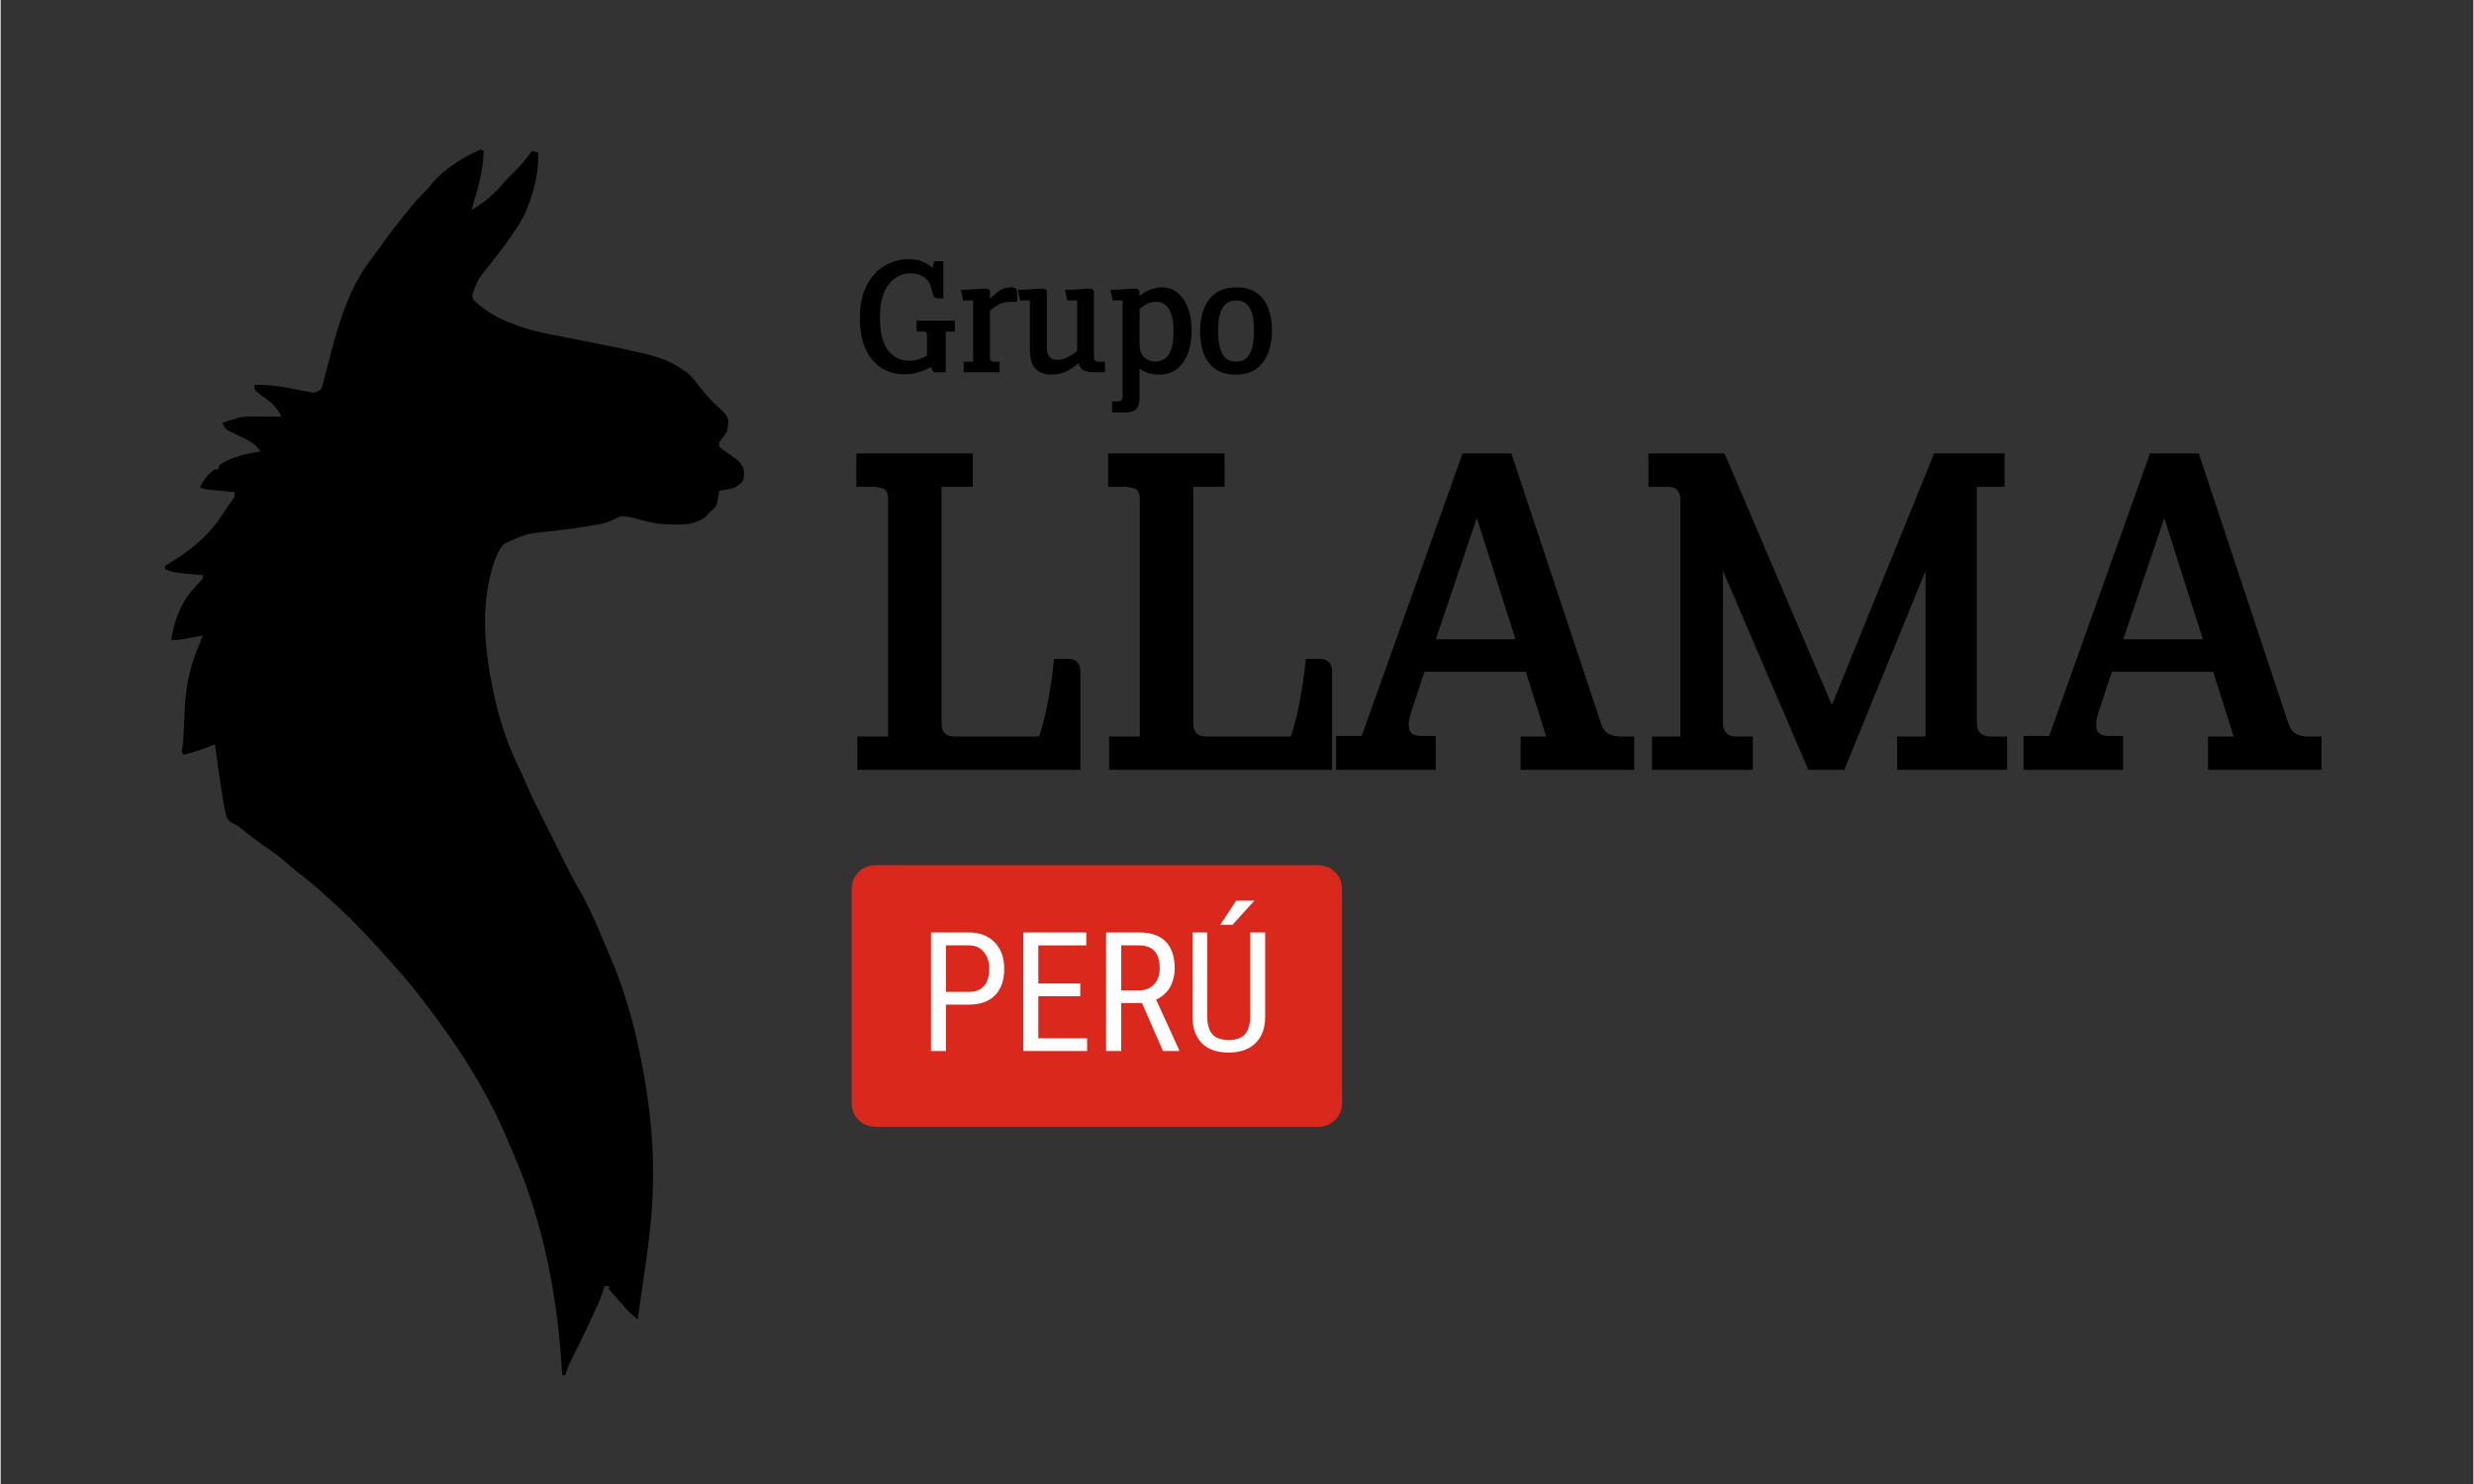
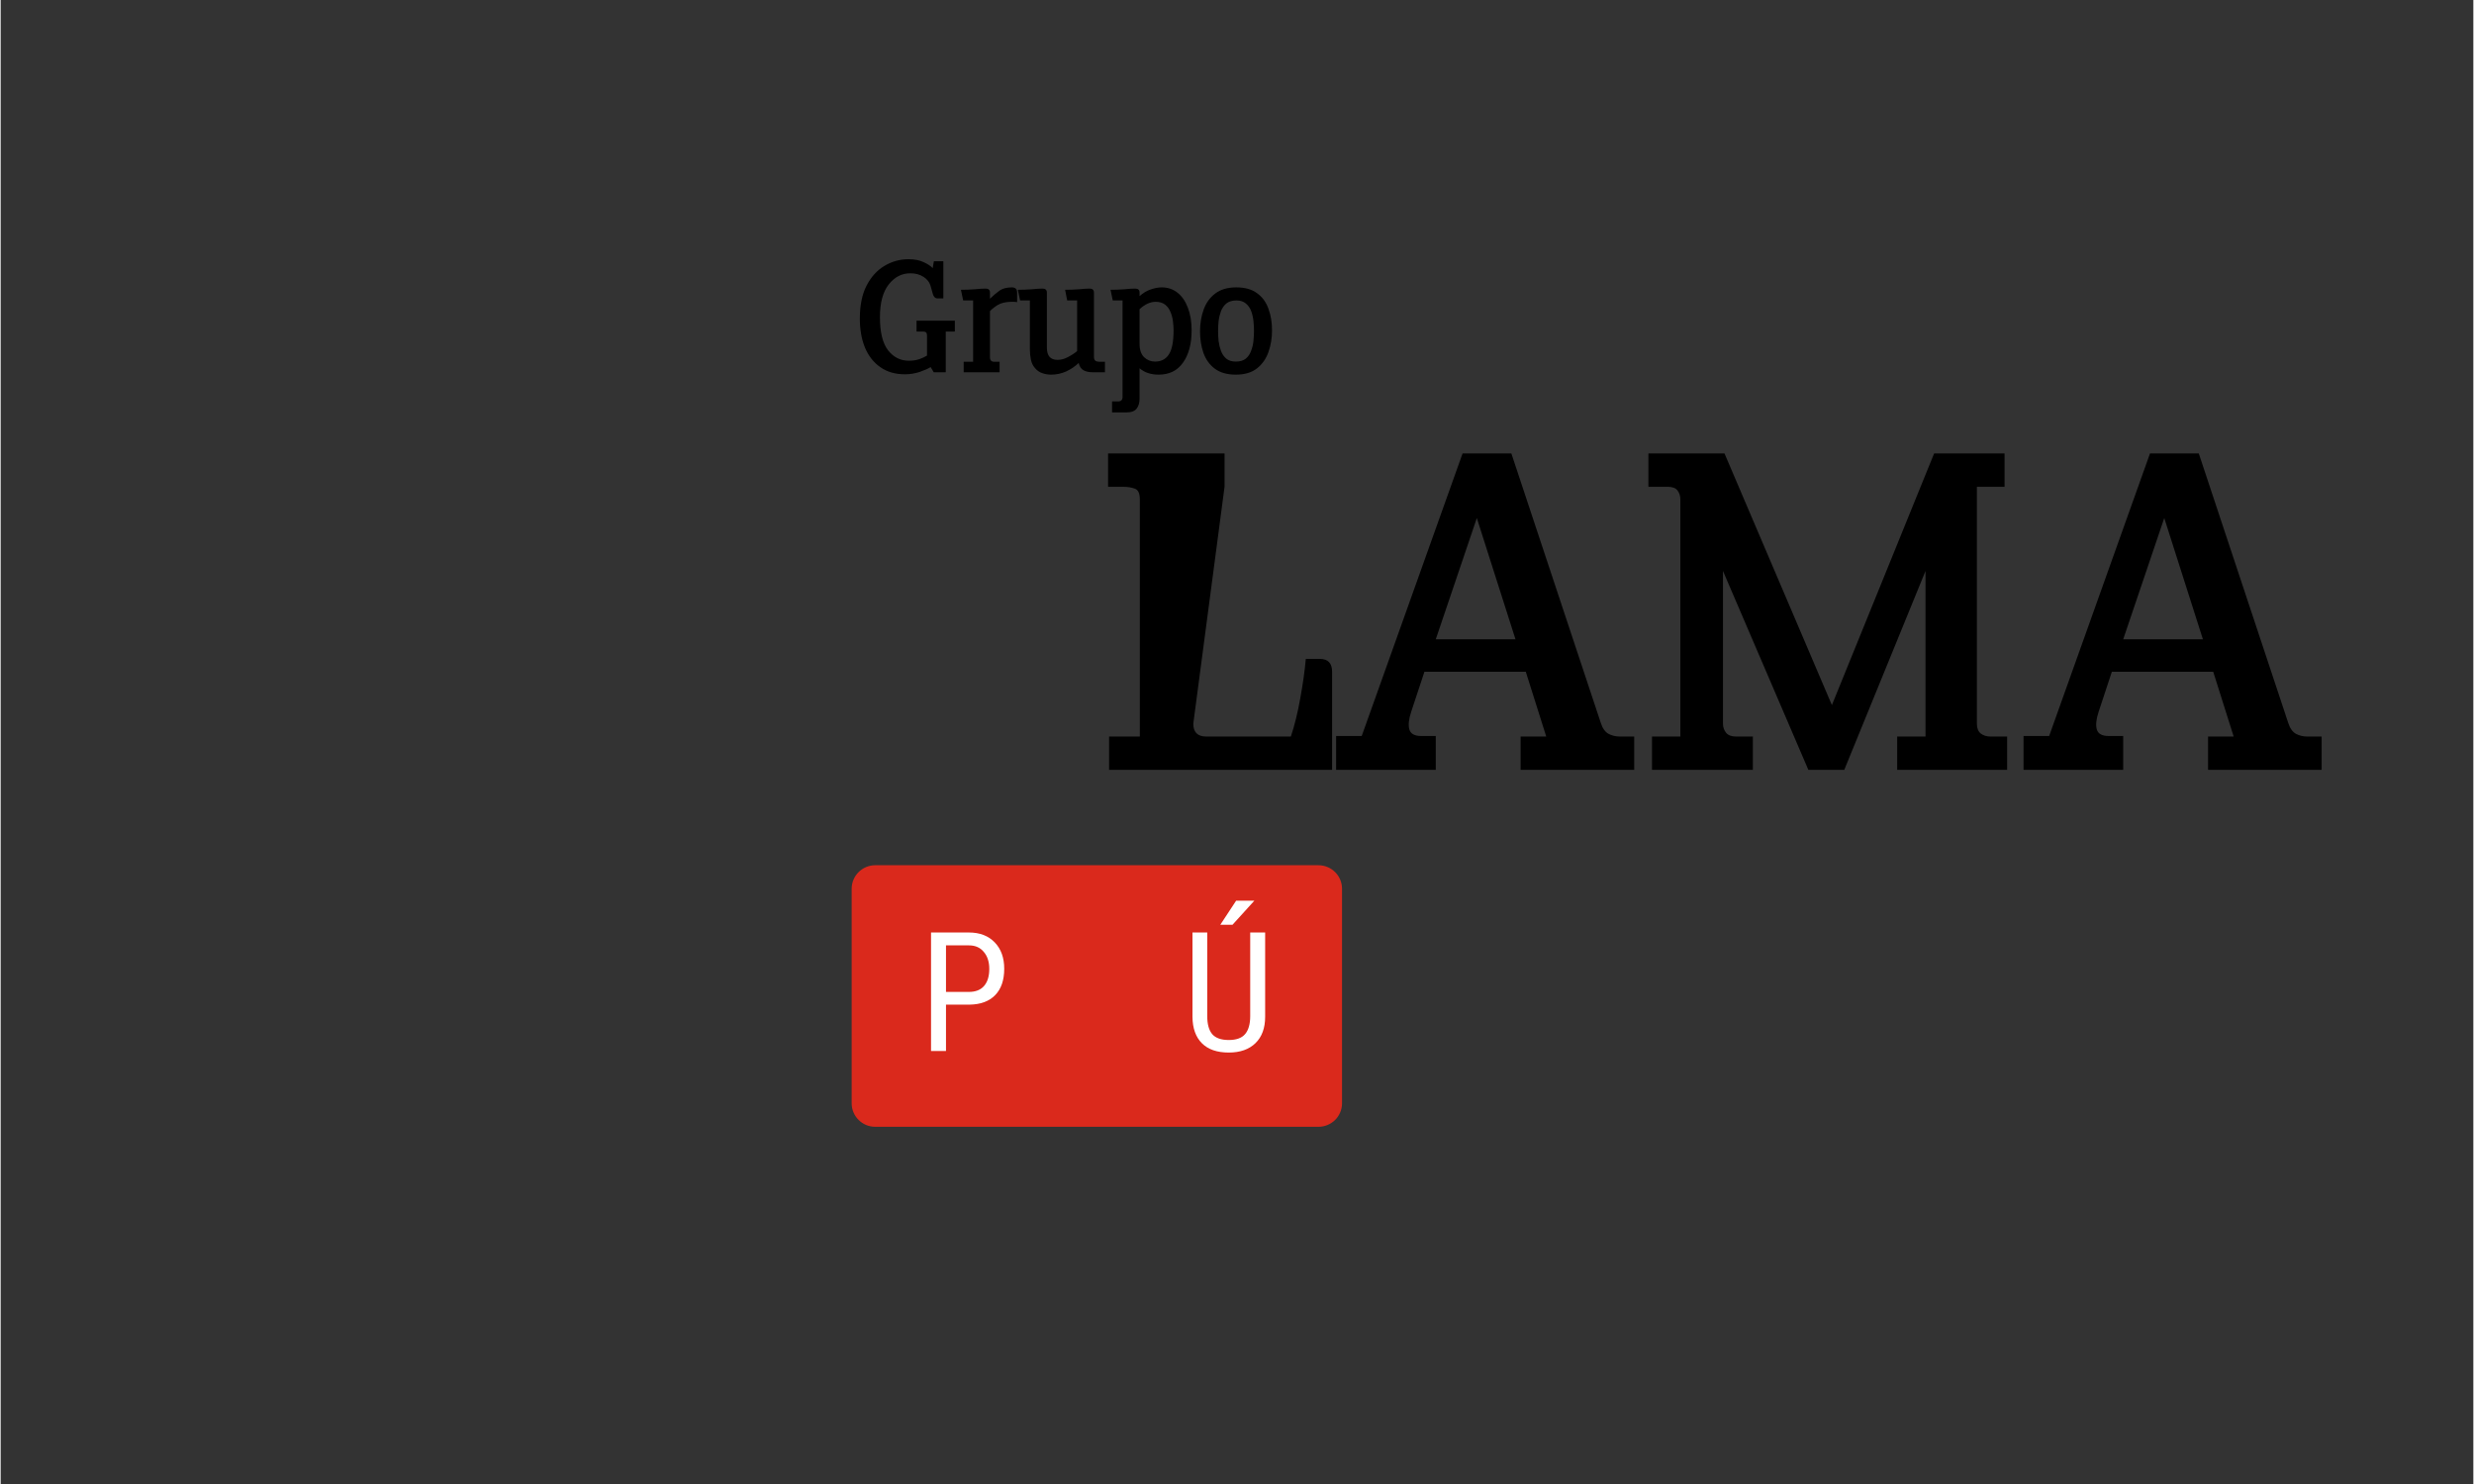
<svg xmlns="http://www.w3.org/2000/svg" width="300" zoomAndPan="magnify" viewBox="0 0 224.88 135" height="180" preserveAspectRatio="xMidYMid meet" version="1.2">
  <rect x="0" y="0" width="224.88" height="135" fill="#333333" stroke="none" />
  <defs>
    <clipPath id="e95c9aefc9">
      <path d="M 14 13 L 70.867 13 L 70.867 126 L 14 126 Z M 14 13 " />
    </clipPath>
  </defs>
  <g id="592b0c46d9">
    <g clip-rule="nonzero" clip-path="url(#e95c9aefc9)">
-       <path style=" stroke:none;fill-rule:nonzero;fill:#000000;fill-opacity:1;" d="M 43.656 13.598 L 43.934 13.734 C 43.891 15.574 43.344 17.336 42.832 19.09 C 43.949 18.453 44.926 17.621 45.742 16.633 C 46.039 16.293 46.355 15.98 46.68 15.668 C 47.289 15.062 47.82 14.43 48.324 13.734 L 48.875 13.875 C 48.992 15.762 48.383 17.945 47.578 19.652 C 46.664 21.273 45.516 22.789 44.352 24.242 C 43.398 25.418 43.398 25.418 42.887 26.816 C 42.945 27.219 42.945 27.219 43.27 27.527 C 44.918 29.027 47.215 29.805 49.359 30.293 C 49.734 30.371 50.113 30.441 50.488 30.516 C 50.789 30.574 51.094 30.633 51.395 30.691 L 51.895 30.793 C 60.281 32.453 60.281 32.453 62.469 33.922 C 62.848 34.254 63.137 34.609 63.43 35.02 C 64.098 35.895 64.77 36.645 65.613 37.352 C 65.898 37.625 66.047 37.812 66.176 38.18 C 66.172 38.594 66.156 38.887 66.039 39.277 C 65.875 39.547 65.699 39.785 65.5 40.027 C 65.449 40.098 65.402 40.164 65.352 40.238 L 65.352 40.648 C 65.668 40.918 65.668 40.918 66.066 41.172 C 67.184 41.965 67.184 41.965 67.551 42.574 C 67.641 42.988 67.613 43.234 67.551 43.672 C 67.293 44.031 67.074 44.184 66.684 44.383 C 66.242 44.516 65.809 44.578 65.352 44.633 L 65.316 44.91 C 65.258 45.285 65.188 45.641 65.078 46.004 C 64.754 46.398 64.754 46.398 64.391 46.691 L 64.152 46.984 C 63.691 47.367 63.184 47.508 62.605 47.652 C 62.145 47.711 61.691 47.719 61.227 47.715 L 60.848 47.711 C 59.852 47.691 58.965 47.52 58.012 47.238 C 57.23 47.016 57.23 47.016 56.426 46.965 C 56.109 47.078 55.816 47.219 55.512 47.371 C 54.969 47.617 54.402 47.703 53.82 47.801 L 53.43 47.867 C 52.27 48.062 51.105 48.207 49.938 48.336 C 47.789 48.551 47.789 48.551 45.855 49.438 C 45.328 49.895 45.121 50.484 44.891 51.133 C 43.605 54.918 43.992 58.816 44.75 62.668 C 45.262 65.16 46.012 67.539 47.129 69.824 C 47.383 70.344 47.609 70.871 47.836 71.398 C 48.277 72.418 48.762 73.402 49.266 74.391 C 49.508 74.867 49.746 75.344 49.984 75.824 C 50.18 76.211 50.375 76.602 50.57 76.992 C 50.793 77.441 51.016 77.891 51.238 78.34 C 51.66 79.199 52.098 80.047 52.582 80.875 C 53.422 82.316 54.109 83.84 54.734 85.387 C 54.871 85.715 55.012 86.039 55.156 86.363 C 56.562 89.551 57.555 92.844 58.211 96.262 L 58.305 96.738 C 59.043 100.52 59.457 104.355 59.312 108.211 L 59.297 108.648 C 59.172 111.715 58.707 114.742 58.258 117.777 C 58.148 118.523 58.043 119.273 57.938 120.02 C 57.516 119.684 57.137 119.367 56.789 118.953 C 56.531 118.656 56.277 118.355 56.016 118.066 L 55.75 117.77 L 55.504 117.5 L 55.328 117.273 L 55.328 116.996 L 54.918 116.996 L 54.766 117.5 C 54.465 118.395 54.059 119.242 53.656 120.098 L 53.414 120.609 C 52.906 121.699 52.379 122.781 51.824 123.848 C 51.629 124.262 51.48 124.664 51.348 125.098 L 51.074 125.098 L 51.055 124.812 C 50.652 118.004 49.391 111.332 46.68 105.051 C 46.598 104.863 46.52 104.676 46.441 104.488 C 46.25 104.031 46.055 103.578 45.855 103.129 L 45.645 102.652 C 43.914 98.805 41.602 95.203 39.051 91.855 C 38.84 91.578 38.629 91.301 38.422 91.023 C 37.66 90 36.848 89.016 35.988 88.074 C 35.73 87.789 35.48 87.504 35.23 87.219 C 34.176 86.016 33.09 84.855 31.961 83.723 L 31.648 83.41 C 31.082 82.844 30.5 82.301 29.891 81.777 C 29.594 81.52 29.305 81.254 29.016 80.988 C 28.383 80.414 27.719 79.887 27.047 79.367 C 26.625 79.039 26.223 78.711 25.832 78.352 C 25.199 77.785 24.492 77.316 23.797 76.832 C 23.129 76.367 22.488 75.887 21.863 75.367 C 21.539 75.09 21.539 75.09 21.059 74.883 C 20.809 74.707 20.809 74.707 20.59 74.43 C 20.348 73.695 20.242 72.945 20.133 72.18 C 20.102 71.977 20.066 71.773 20.035 71.566 C 19.828 70.281 19.656 68.992 19.488 67.699 L 19.219 67.816 C 18.363 68.176 17.504 68.438 16.605 68.664 L 16.469 68.387 C 16.512 68.066 16.559 67.746 16.605 67.426 C 16.629 67.059 16.645 66.695 16.66 66.328 C 16.668 66.117 16.68 65.906 16.688 65.691 C 16.703 65.363 16.719 65.035 16.73 64.707 C 16.805 62.66 17.156 60.816 17.945 58.914 L 18.074 58.586 C 18.18 58.328 18.285 58.07 18.391 57.812 L 17.898 57.906 L 17.258 58.02 L 16.934 58.078 L 16.621 58.137 L 16.332 58.188 C 16.059 58.227 16.059 58.227 15.508 58.227 C 15.75 56.625 16.281 55.109 17.293 53.832 C 17.582 53.5 17.879 53.172 18.18 52.852 L 18.391 52.598 L 18.391 52.32 L 18.148 52.301 C 17.785 52.27 17.422 52.234 17.062 52.203 L 16.68 52.168 C 16.062 52.109 15.523 52.055 14.957 51.773 L 14.957 51.496 C 15.223 51.312 15.223 51.312 15.594 51.094 C 17.547 49.879 19.168 48.477 20.371 46.492 C 20.566 46.18 20.77 45.887 20.992 45.594 L 21.273 45.18 L 21.273 44.77 L 21.027 44.746 C 20.66 44.711 20.293 44.676 19.926 44.641 L 19.539 44.605 L 19.168 44.566 L 18.828 44.535 C 18.527 44.496 18.527 44.496 18.117 44.359 C 18.379 43.766 18.738 43.293 19.23 42.871 L 19.488 42.711 L 19.766 42.711 L 19.902 42.297 C 20.969 41.559 22.355 41.285 23.609 41.062 C 23.289 40.562 22.961 40.297 22.445 40.027 C 22.211 39.91 21.973 39.793 21.738 39.68 C 21.5 39.566 21.266 39.449 21.027 39.332 L 20.711 39.18 C 20.449 39.004 20.449 39.004 20.277 38.707 L 20.176 38.453 C 20.395 38.387 20.609 38.32 20.828 38.254 L 21.195 38.145 L 21.551 38.039 L 21.797 37.965 C 22.172 37.887 22.52 37.887 22.902 37.891 L 23.367 37.891 L 23.848 37.895 L 24.34 37.898 C 24.734 37.898 25.133 37.902 25.531 37.902 C 25.148 37.133 24.766 36.715 24.062 36.23 C 23.766 36.023 23.477 35.801 23.195 35.57 C 23.074 35.254 23.074 35.254 23.059 35.02 C 24.539 34.949 25.965 35.25 27.41 35.531 L 27.848 35.613 L 28.227 35.688 C 28.551 35.727 28.551 35.727 28.836 35.605 L 29.102 35.434 C 29.234 35.191 29.234 35.191 29.301 34.898 L 29.395 34.562 L 29.488 34.195 L 29.594 33.812 C 29.707 33.391 29.816 32.969 29.926 32.547 C 30.785 29.238 31.715 26.074 33.863 23.344 C 34.219 22.891 34.547 22.426 34.879 21.957 C 35.441 21.16 36.035 20.395 36.652 19.641 L 36.965 19.254 C 37.492 18.594 38.031 17.965 38.641 17.379 C 38.879 17.148 38.879 17.148 39.16 16.773 C 40.289 15.391 42.035 14.309 43.656 13.598 M 138.129 82.121 C 138.488 82.105 138.844 82.102 139.203 82.102 L 139.551 82.102 C 139.941 82.102 140.328 82.102 140.715 82.102 L 141.555 82.102 C 142.324 82.102 143.098 82.102 143.867 82.102 C 144.699 82.102 145.527 82.102 146.359 82.102 C 147.895 82.102 149.426 82.102 150.961 82.102 C 152.375 82.102 153.793 82.102 155.211 82.102 L 156.637 82.102 C 160.211 82.102 163.789 82.102 167.363 82.102 C 170.543 82.102 173.723 82.102 176.902 82.102 C 180.945 82.102 184.988 82.102 189.031 82.102 C 190.449 82.102 191.863 82.102 193.281 82.102 C 194.891 82.102 196.5 82.102 198.109 82.102 C 198.93 82.102 199.754 82.102 200.574 82.102 C 201.328 82.102 202.078 82.102 202.828 82.102 C 203.102 82.102 203.375 82.102 203.648 82.102 C 204.016 82.102 204.387 82.102 204.754 82.102 L 205.082 82.102 C 205.332 82.102 205.578 82.109 205.828 82.121 L 205.965 82.258 L 205.965 98.324 L 137.992 98.324 L 137.992 82.258 Z M 138.129 82.121 " />
-     </g>
+       </g>
    <g style="fill:#000000;fill-opacity:1;">
      <g transform="translate(75.382, 70.033)">
-         <path style="stroke:none" d="M 22.812 0 L 2.531 0 L 2.531 -3.031 L 5.328 -3.031 L 5.328 -24.578 C 5.328 -25.141 5.176 -25.473 4.875 -25.578 C 4.582 -25.691 4.219 -25.75 3.781 -25.75 L 2.438 -25.75 L 2.438 -28.781 L 13.031 -28.781 L 13.031 -25.75 L 10.188 -25.75 L 10.188 -4.203 C 10.188 -3.422 10.578 -3.031 11.359 -3.031 L 19.062 -3.031 C 19.406 -4.062 19.691 -5.227 19.922 -6.531 C 20.16 -7.844 20.328 -9.031 20.422 -10.094 L 21.688 -10.094 C 22.438 -10.094 22.812 -9.703 22.812 -8.922 Z M 22.812 0 " />
-       </g>
+         </g>
    </g>
    <g style="fill:#000000;fill-opacity:1;">
      <g transform="translate(98.277, 70.033)">
-         <path style="stroke:none" d="M 22.812 0 L 2.531 0 L 2.531 -3.031 L 5.328 -3.031 L 5.328 -24.578 C 5.328 -25.141 5.176 -25.473 4.875 -25.578 C 4.582 -25.691 4.219 -25.75 3.781 -25.75 L 2.438 -25.75 L 2.438 -28.781 L 13.031 -28.781 L 13.031 -25.75 L 10.188 -25.75 L 10.188 -4.203 C 10.188 -3.422 10.578 -3.031 11.359 -3.031 L 19.062 -3.031 C 19.406 -4.062 19.691 -5.227 19.922 -6.531 C 20.16 -7.844 20.328 -9.031 20.422 -10.094 L 21.688 -10.094 C 22.438 -10.094 22.812 -9.703 22.812 -8.922 Z M 22.812 0 " />
+         <path style="stroke:none" d="M 22.812 0 L 2.531 0 L 2.531 -3.031 L 5.328 -3.031 L 5.328 -24.578 C 5.328 -25.141 5.176 -25.473 4.875 -25.578 C 4.582 -25.691 4.219 -25.75 3.781 -25.75 L 2.438 -25.75 L 2.438 -28.781 L 13.031 -28.781 L 13.031 -25.75 L 10.188 -4.203 C 10.188 -3.422 10.578 -3.031 11.359 -3.031 L 19.062 -3.031 C 19.406 -4.062 19.691 -5.227 19.922 -6.531 C 20.16 -7.844 20.328 -9.031 20.422 -10.094 L 21.688 -10.094 C 22.438 -10.094 22.812 -9.703 22.812 -8.922 Z M 22.812 0 " />
      </g>
    </g>
    <g style="fill:#000000;fill-opacity:1;">
      <g transform="translate(121.173, 70.033)">
        <path style="stroke:none" d="M 27.391 0 L 17.062 0 L 17.062 -3.031 L 19.391 -3.031 L 17.531 -8.922 L 8.312 -8.922 L 7.109 -5.281 C 6.891 -4.625 6.832 -4.094 6.938 -3.688 C 7.051 -3.281 7.414 -3.078 8.031 -3.078 L 9.344 -3.078 L 9.344 0 L 0.281 0 L 0.281 -3.078 L 2.609 -3.078 L 11.781 -28.781 L 16.219 -28.781 L 24.344 -4.297 C 24.5 -3.797 24.734 -3.457 25.047 -3.281 C 25.359 -3.113 25.703 -3.031 26.078 -3.031 L 27.391 -3.031 Z M 16.594 -11.875 L 13.078 -22.906 L 9.344 -11.875 Z M 16.594 -11.875 " />
      </g>
    </g>
    <g style="fill:#000000;fill-opacity:1;">
      <g transform="translate(147.246, 70.033)">
        <path style="stroke:none" d="M 35.234 0 L 25.234 0 L 25.234 -3.031 L 27.812 -3.031 L 27.812 -18.094 L 20.422 0 L 17.156 0 L 9.391 -18.094 L 9.391 -4.203 C 9.391 -3.891 9.484 -3.613 9.672 -3.375 C 9.859 -3.145 10.156 -3.031 10.562 -3.031 L 12.109 -3.031 L 12.109 0 L 2.938 0 L 2.938 -3.031 L 5.516 -3.031 L 5.516 -24.578 C 5.516 -24.922 5.426 -25.203 5.25 -25.422 C 5.082 -25.641 4.781 -25.75 4.344 -25.75 L 2.609 -25.75 L 2.609 -28.781 L 9.531 -28.781 L 19.297 -5.891 L 28.594 -28.781 L 35 -28.781 L 35 -25.75 L 32.484 -25.75 L 32.484 -4.203 C 32.484 -3.797 32.598 -3.5 32.828 -3.312 C 33.066 -3.125 33.359 -3.031 33.703 -3.031 L 35.234 -3.031 Z M 35.234 0 " />
      </g>
    </g>
    <g style="fill:#000000;fill-opacity:1;">
      <g transform="translate(183.692, 70.033)">
        <path style="stroke:none" d="M 27.391 0 L 17.062 0 L 17.062 -3.031 L 19.391 -3.031 L 17.531 -8.922 L 8.312 -8.922 L 7.109 -5.281 C 6.891 -4.625 6.832 -4.094 6.938 -3.688 C 7.051 -3.281 7.414 -3.078 8.031 -3.078 L 9.344 -3.078 L 9.344 0 L 0.281 0 L 0.281 -3.078 L 2.609 -3.078 L 11.781 -28.781 L 16.219 -28.781 L 24.344 -4.297 C 24.5 -3.797 24.734 -3.457 25.047 -3.281 C 25.359 -3.113 25.703 -3.031 26.078 -3.031 L 27.391 -3.031 Z M 16.594 -11.875 L 13.078 -22.906 L 9.344 -11.875 Z M 16.594 -11.875 " />
      </g>
    </g>
    <path style=" stroke:none;fill-rule:nonzero;fill:#da291c;fill-opacity:1;" d="M 79.539 78.711 L 119.852 78.711 C 120.418 78.711 120.965 78.938 121.367 79.34 C 121.77 79.742 121.992 80.285 121.992 80.852 L 121.992 100.363 C 121.992 100.93 121.77 101.477 121.367 101.879 C 120.965 102.277 120.418 102.504 119.852 102.504 L 79.539 102.504 C 78.355 102.504 77.395 101.547 77.395 100.363 L 77.395 80.852 C 77.395 79.672 78.355 78.711 79.539 78.711 Z M 79.539 78.711 " />
    <g style="fill:#ffffff;fill-opacity:1;">
      <g transform="translate(83.458, 95.61)">
        <path style="stroke:none" d="M 2.516 -4.219 L 2.516 0 L 1.156 0 L 1.156 -10.781 L 4.594 -10.781 C 5.594 -10.781 6.379 -10.477 6.953 -9.875 C 7.523 -9.281 7.812 -8.484 7.812 -7.484 C 7.812 -6.441 7.535 -5.641 6.984 -5.078 C 6.441 -4.523 5.676 -4.238 4.688 -4.219 Z M 2.516 -5.375 L 4.594 -5.375 C 5.195 -5.375 5.656 -5.551 5.969 -5.906 C 6.289 -6.27 6.453 -6.789 6.453 -7.469 C 6.453 -8.113 6.285 -8.629 5.953 -9.016 C 5.629 -9.41 5.18 -9.609 4.609 -9.609 L 2.516 -9.609 Z M 2.516 -5.375 " />
      </g>
    </g>
    <g style="fill:#ffffff;fill-opacity:1;">
      <g transform="translate(91.855, 95.61)">
-         <path style="stroke:none" d="M 6.328 -4.984 L 2.516 -4.984 L 2.516 -1.156 L 6.953 -1.156 L 6.953 0 L 1.156 0 L 1.156 -10.781 L 6.875 -10.781 L 6.875 -9.609 L 2.516 -9.609 L 2.516 -6.141 L 6.328 -6.141 Z M 6.328 -4.984 " />
-       </g>
+         </g>
    </g>
    <g style="fill:#ffffff;fill-opacity:1;">
      <g transform="translate(99.38, 95.61)">
-         <path style="stroke:none" d="M 4.422 -4.359 L 2.531 -4.359 L 2.531 0 L 1.156 0 L 1.156 -10.781 L 4.188 -10.781 C 5.238 -10.781 6.035 -10.504 6.578 -9.953 C 7.117 -9.398 7.391 -8.594 7.391 -7.531 C 7.391 -6.863 7.242 -6.281 6.953 -5.781 C 6.66 -5.289 6.242 -4.922 5.703 -4.672 L 7.797 -0.094 L 7.797 0 L 6.328 0 Z M 2.531 -5.516 L 4.172 -5.516 C 4.734 -5.516 5.18 -5.695 5.516 -6.062 C 5.859 -6.426 6.031 -6.914 6.031 -7.531 C 6.031 -8.914 5.406 -9.609 4.156 -9.609 L 2.531 -9.609 Z M 2.531 -5.516 " />
-       </g>
+         </g>
    </g>
    <g style="fill:#ffffff;fill-opacity:1;">
      <g transform="translate(107.422, 95.61)">
        <path style="stroke:none" d="M 7.578 -10.781 L 7.578 -3.109 C 7.578 -2.086 7.285 -1.289 6.703 -0.719 C 6.117 -0.145 5.305 0.141 4.266 0.141 C 3.203 0.141 2.391 -0.141 1.828 -0.703 C 1.266 -1.266 0.977 -2.066 0.969 -3.109 L 0.969 -10.781 L 2.312 -10.781 L 2.312 -3.172 C 2.312 -2.441 2.461 -1.895 2.766 -1.531 C 3.078 -1.176 3.578 -1 4.266 -1 C 4.953 -1 5.445 -1.176 5.75 -1.531 C 6.062 -1.895 6.219 -2.441 6.219 -3.172 L 6.219 -10.781 Z M 4.938 -13.672 L 6.594 -13.672 L 4.609 -11.484 L 3.5 -11.484 Z M 4.938 -13.672 " />
      </g>
    </g>
    <g style="fill:#000000;fill-opacity:1;">
      <g transform="translate(77.389, 33.862)">
        <path style="stroke:none" d="M 9.391 -3.703 L 8.562 -3.703 L 8.562 0 L 7.469 0 L 7.188 -0.469 C 6.977 -0.332 6.648 -0.188 6.203 -0.031 C 5.766 0.113 5.316 0.188 4.859 0.188 C 3.984 0.188 3.238 -0.023 2.625 -0.453 C 2.008 -0.879 1.539 -1.473 1.219 -2.234 C 0.906 -2.992 0.75 -3.879 0.75 -4.891 C 0.75 -6.086 0.953 -7.082 1.359 -7.875 C 1.773 -8.676 2.316 -9.273 2.984 -9.672 C 3.66 -10.078 4.391 -10.281 5.172 -10.281 C 5.723 -10.281 6.18 -10.191 6.547 -10.016 C 6.922 -9.848 7.195 -9.664 7.375 -9.469 L 7.484 -10.094 L 8.344 -10.094 L 8.344 -6.719 L 7.797 -6.719 C 7.703 -6.719 7.617 -6.754 7.547 -6.828 C 7.473 -6.898 7.422 -6.992 7.391 -7.109 L 7.203 -7.781 C 7.109 -8.156 6.891 -8.453 6.547 -8.672 C 6.211 -8.891 5.812 -9 5.344 -9 C 4.562 -9 3.906 -8.66 3.375 -7.984 C 2.844 -7.305 2.578 -6.312 2.578 -5 C 2.578 -3.645 2.82 -2.645 3.312 -2 C 3.812 -1.363 4.441 -1.047 5.203 -1.047 C 5.566 -1.047 5.883 -1.094 6.156 -1.188 C 6.438 -1.289 6.672 -1.398 6.859 -1.516 L 6.859 -3.297 C 6.859 -3.473 6.828 -3.582 6.766 -3.625 C 6.711 -3.676 6.613 -3.703 6.469 -3.703 L 5.906 -3.703 L 5.906 -4.688 L 9.391 -4.688 Z M 9.391 -3.703 " />
      </g>
    </g>
    <g style="fill:#000000;fill-opacity:1;">
      <g transform="translate(86.833, 33.862)">
        <path style="stroke:none" d="M 5.609 -6.375 C 5.504 -6.395 5.406 -6.406 5.312 -6.406 C 5.219 -6.406 5.129 -6.406 5.047 -6.406 C 4.555 -6.395 4.16 -6.301 3.859 -6.125 C 3.566 -5.945 3.328 -5.758 3.141 -5.562 L 3.141 -1.359 C 3.141 -1.086 3.27 -0.953 3.531 -0.953 L 4.016 -0.953 L 4.016 0 L 0.75 0 L 0.75 -0.953 L 1.609 -0.953 L 1.609 -6.531 L 0.703 -6.531 L 0.5 -7.5 C 0.938 -7.5 1.352 -7.516 1.75 -7.547 C 2.156 -7.586 2.488 -7.609 2.75 -7.609 C 3.008 -7.609 3.141 -7.484 3.141 -7.234 L 3.141 -6.688 C 3.461 -7 3.758 -7.25 4.031 -7.438 C 4.301 -7.625 4.672 -7.719 5.141 -7.719 C 5.285 -7.719 5.398 -7.68 5.484 -7.609 C 5.566 -7.535 5.609 -7.414 5.609 -7.25 Z M 5.609 -6.375 " />
      </g>
    </g>
    <g style="fill:#000000;fill-opacity:1;">
      <g transform="translate(92.119, 33.862)">
        <path style="stroke:none" d="M 8.312 0 L 7.172 0 C 6.867 0 6.602 -0.055 6.375 -0.172 C 6.145 -0.297 5.992 -0.52 5.922 -0.844 C 5.609 -0.539 5.234 -0.285 4.797 -0.078 C 4.367 0.117 3.91 0.219 3.422 0.219 C 3.129 0.219 2.852 0.172 2.594 0.078 C 2.332 -0.016 2.113 -0.172 1.938 -0.391 C 1.758 -0.598 1.641 -0.848 1.578 -1.141 C 1.516 -1.441 1.484 -1.758 1.484 -2.094 L 1.484 -6.531 L 0.594 -6.531 L 0.391 -7.5 C 0.836 -7.5 1.258 -7.516 1.656 -7.547 C 2.062 -7.586 2.391 -7.609 2.641 -7.609 C 2.898 -7.609 3.031 -7.484 3.031 -7.234 L 3.031 -2.234 C 3.031 -1.492 3.352 -1.125 4 -1.125 C 4.312 -1.125 4.625 -1.207 4.938 -1.375 C 5.258 -1.539 5.539 -1.723 5.781 -1.922 L 5.781 -6.531 L 4.875 -6.531 L 4.688 -7.5 C 5.133 -7.5 5.555 -7.516 5.953 -7.547 C 6.348 -7.586 6.672 -7.609 6.922 -7.609 C 7.18 -7.609 7.312 -7.484 7.312 -7.234 L 7.312 -1.406 C 7.312 -1.238 7.352 -1.117 7.438 -1.047 C 7.531 -0.984 7.648 -0.953 7.797 -0.953 L 8.312 -0.953 Z M 8.312 0 " />
      </g>
    </g>
    <g style="fill:#000000;fill-opacity:1;">
      <g transform="translate(100.516, 33.862)">
        <path style="stroke:none" d="M 7.797 -3.812 C 7.797 -2.582 7.535 -1.602 7.016 -0.875 C 6.504 -0.145 5.766 0.219 4.797 0.219 C 4.086 0.219 3.508 0.023 3.062 -0.359 L 3.062 2.406 C 3.062 2.781 2.973 3.082 2.797 3.312 C 2.617 3.539 2.305 3.656 1.859 3.656 L 0.562 3.656 L 0.562 2.656 L 1.109 2.656 C 1.379 2.656 1.516 2.52 1.516 2.25 L 1.516 -6.531 L 0.625 -6.531 L 0.422 -7.5 C 0.859 -7.5 1.273 -7.516 1.672 -7.547 C 2.078 -7.586 2.41 -7.609 2.672 -7.609 C 2.93 -7.609 3.062 -7.484 3.062 -7.234 L 3.062 -6.922 C 3.383 -7.211 3.723 -7.414 4.078 -7.531 C 4.441 -7.656 4.773 -7.719 5.078 -7.719 C 5.629 -7.719 6.109 -7.555 6.516 -7.234 C 6.922 -6.91 7.234 -6.457 7.453 -5.875 C 7.68 -5.289 7.797 -4.602 7.797 -3.812 Z M 6.156 -3.828 C 6.156 -4.086 6.133 -4.367 6.094 -4.672 C 6.051 -4.973 5.973 -5.254 5.859 -5.516 C 5.754 -5.773 5.594 -5.988 5.375 -6.156 C 5.164 -6.32 4.883 -6.406 4.531 -6.406 C 4.031 -6.406 3.539 -6.18 3.062 -5.734 L 3.062 -2.594 C 3.062 -2.039 3.203 -1.629 3.484 -1.359 C 3.766 -1.098 4.094 -0.969 4.469 -0.969 C 5.02 -0.969 5.438 -1.18 5.719 -1.609 C 6.008 -2.035 6.156 -2.773 6.156 -3.828 Z M 6.156 -3.828 " />
      </g>
    </g>
    <g style="fill:#000000;fill-opacity:1;">
      <g transform="translate(108.438, 33.862)">
        <path style="stroke:none" d="M 7.188 -3.812 C 7.188 -3.102 7.078 -2.441 6.859 -1.828 C 6.641 -1.211 6.289 -0.719 5.812 -0.344 C 5.332 0.031 4.691 0.219 3.891 0.219 C 3.109 0.219 2.477 0.039 2 -0.312 C 1.52 -0.664 1.172 -1.145 0.953 -1.75 C 0.742 -2.352 0.641 -3.008 0.641 -3.719 C 0.641 -4.438 0.75 -5.098 0.969 -5.703 C 1.188 -6.305 1.535 -6.789 2.016 -7.156 C 2.504 -7.531 3.145 -7.719 3.938 -7.719 C 4.727 -7.719 5.359 -7.539 5.828 -7.188 C 6.305 -6.844 6.648 -6.375 6.859 -5.781 C 7.078 -5.188 7.188 -4.531 7.188 -3.812 Z M 5.547 -3.766 C 5.547 -4.035 5.531 -4.328 5.5 -4.641 C 5.469 -4.961 5.398 -5.266 5.297 -5.547 C 5.191 -5.836 5.031 -6.07 4.812 -6.25 C 4.594 -6.438 4.305 -6.531 3.953 -6.531 C 3.578 -6.531 3.273 -6.441 3.047 -6.266 C 2.828 -6.086 2.66 -5.852 2.547 -5.562 C 2.441 -5.27 2.367 -4.961 2.328 -4.641 C 2.297 -4.316 2.281 -4.016 2.281 -3.734 C 2.281 -3.461 2.297 -3.164 2.328 -2.844 C 2.367 -2.531 2.441 -2.227 2.547 -1.938 C 2.648 -1.656 2.812 -1.422 3.031 -1.234 C 3.25 -1.055 3.535 -0.969 3.891 -0.969 C 4.273 -0.969 4.578 -1.055 4.797 -1.234 C 5.016 -1.41 5.176 -1.645 5.281 -1.938 C 5.395 -2.227 5.469 -2.535 5.5 -2.859 C 5.531 -3.18 5.547 -3.484 5.547 -3.766 Z M 5.547 -3.766 " />
      </g>
    </g>
  </g>
</svg>